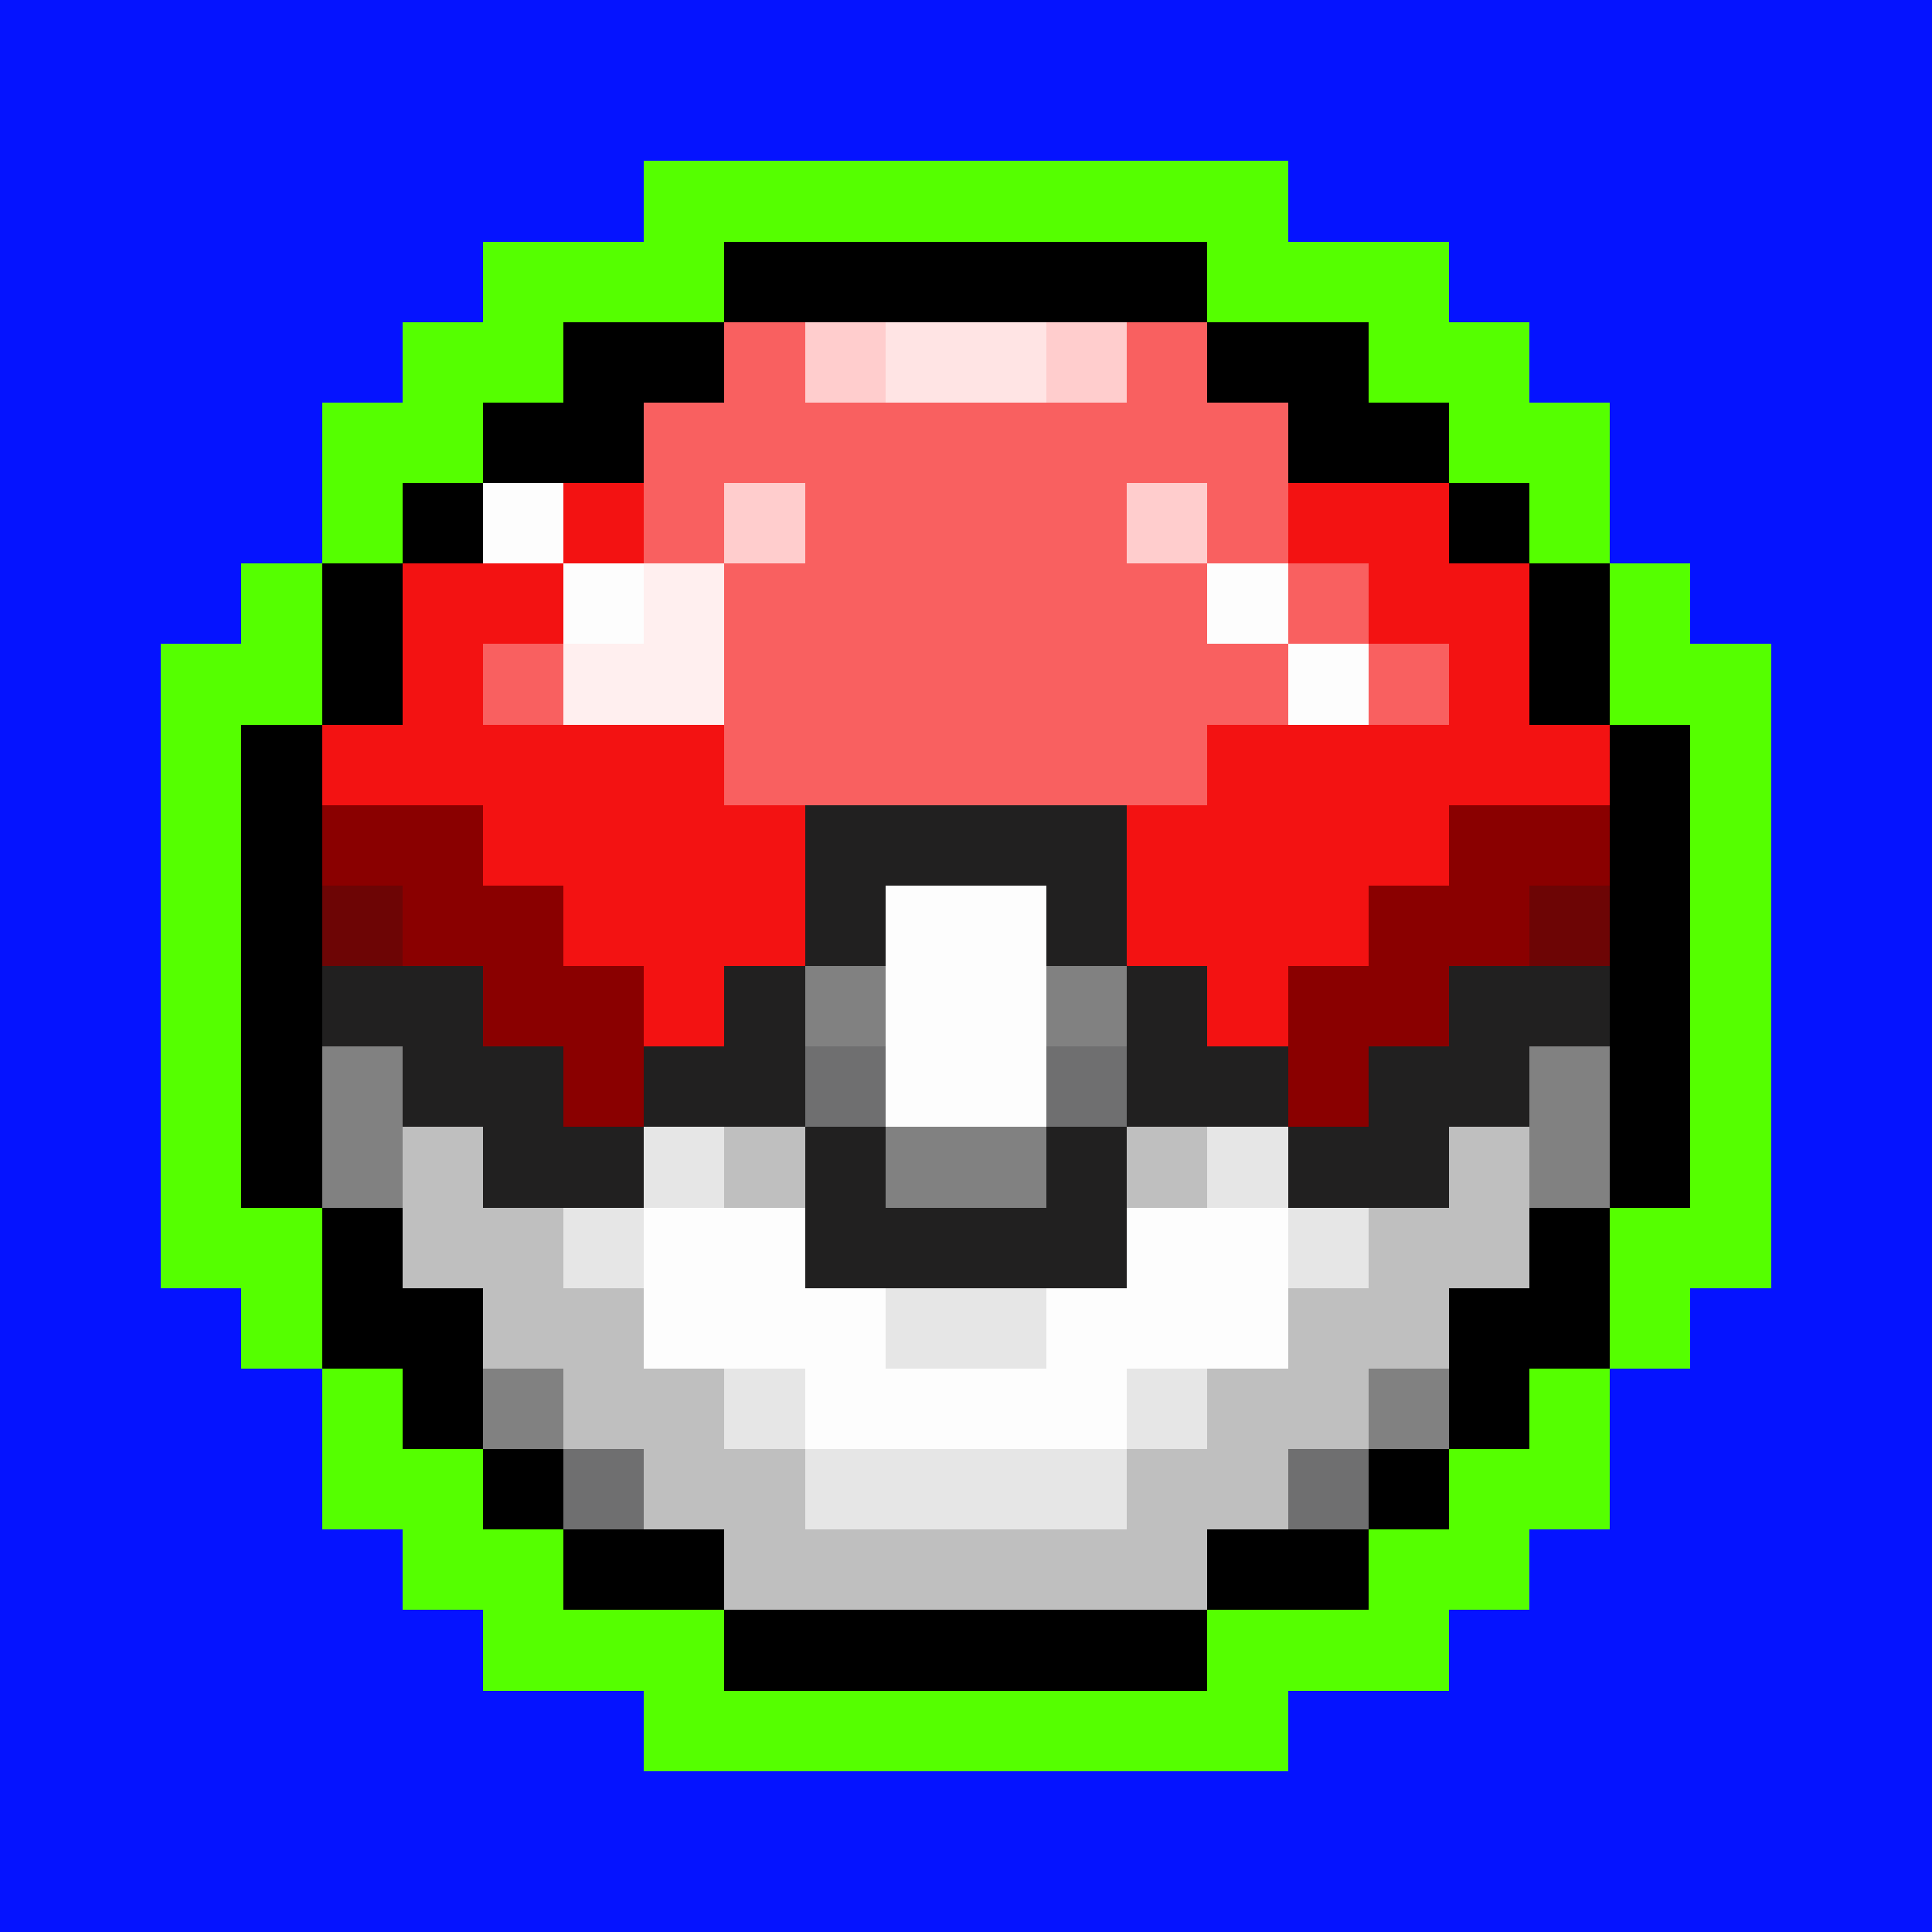
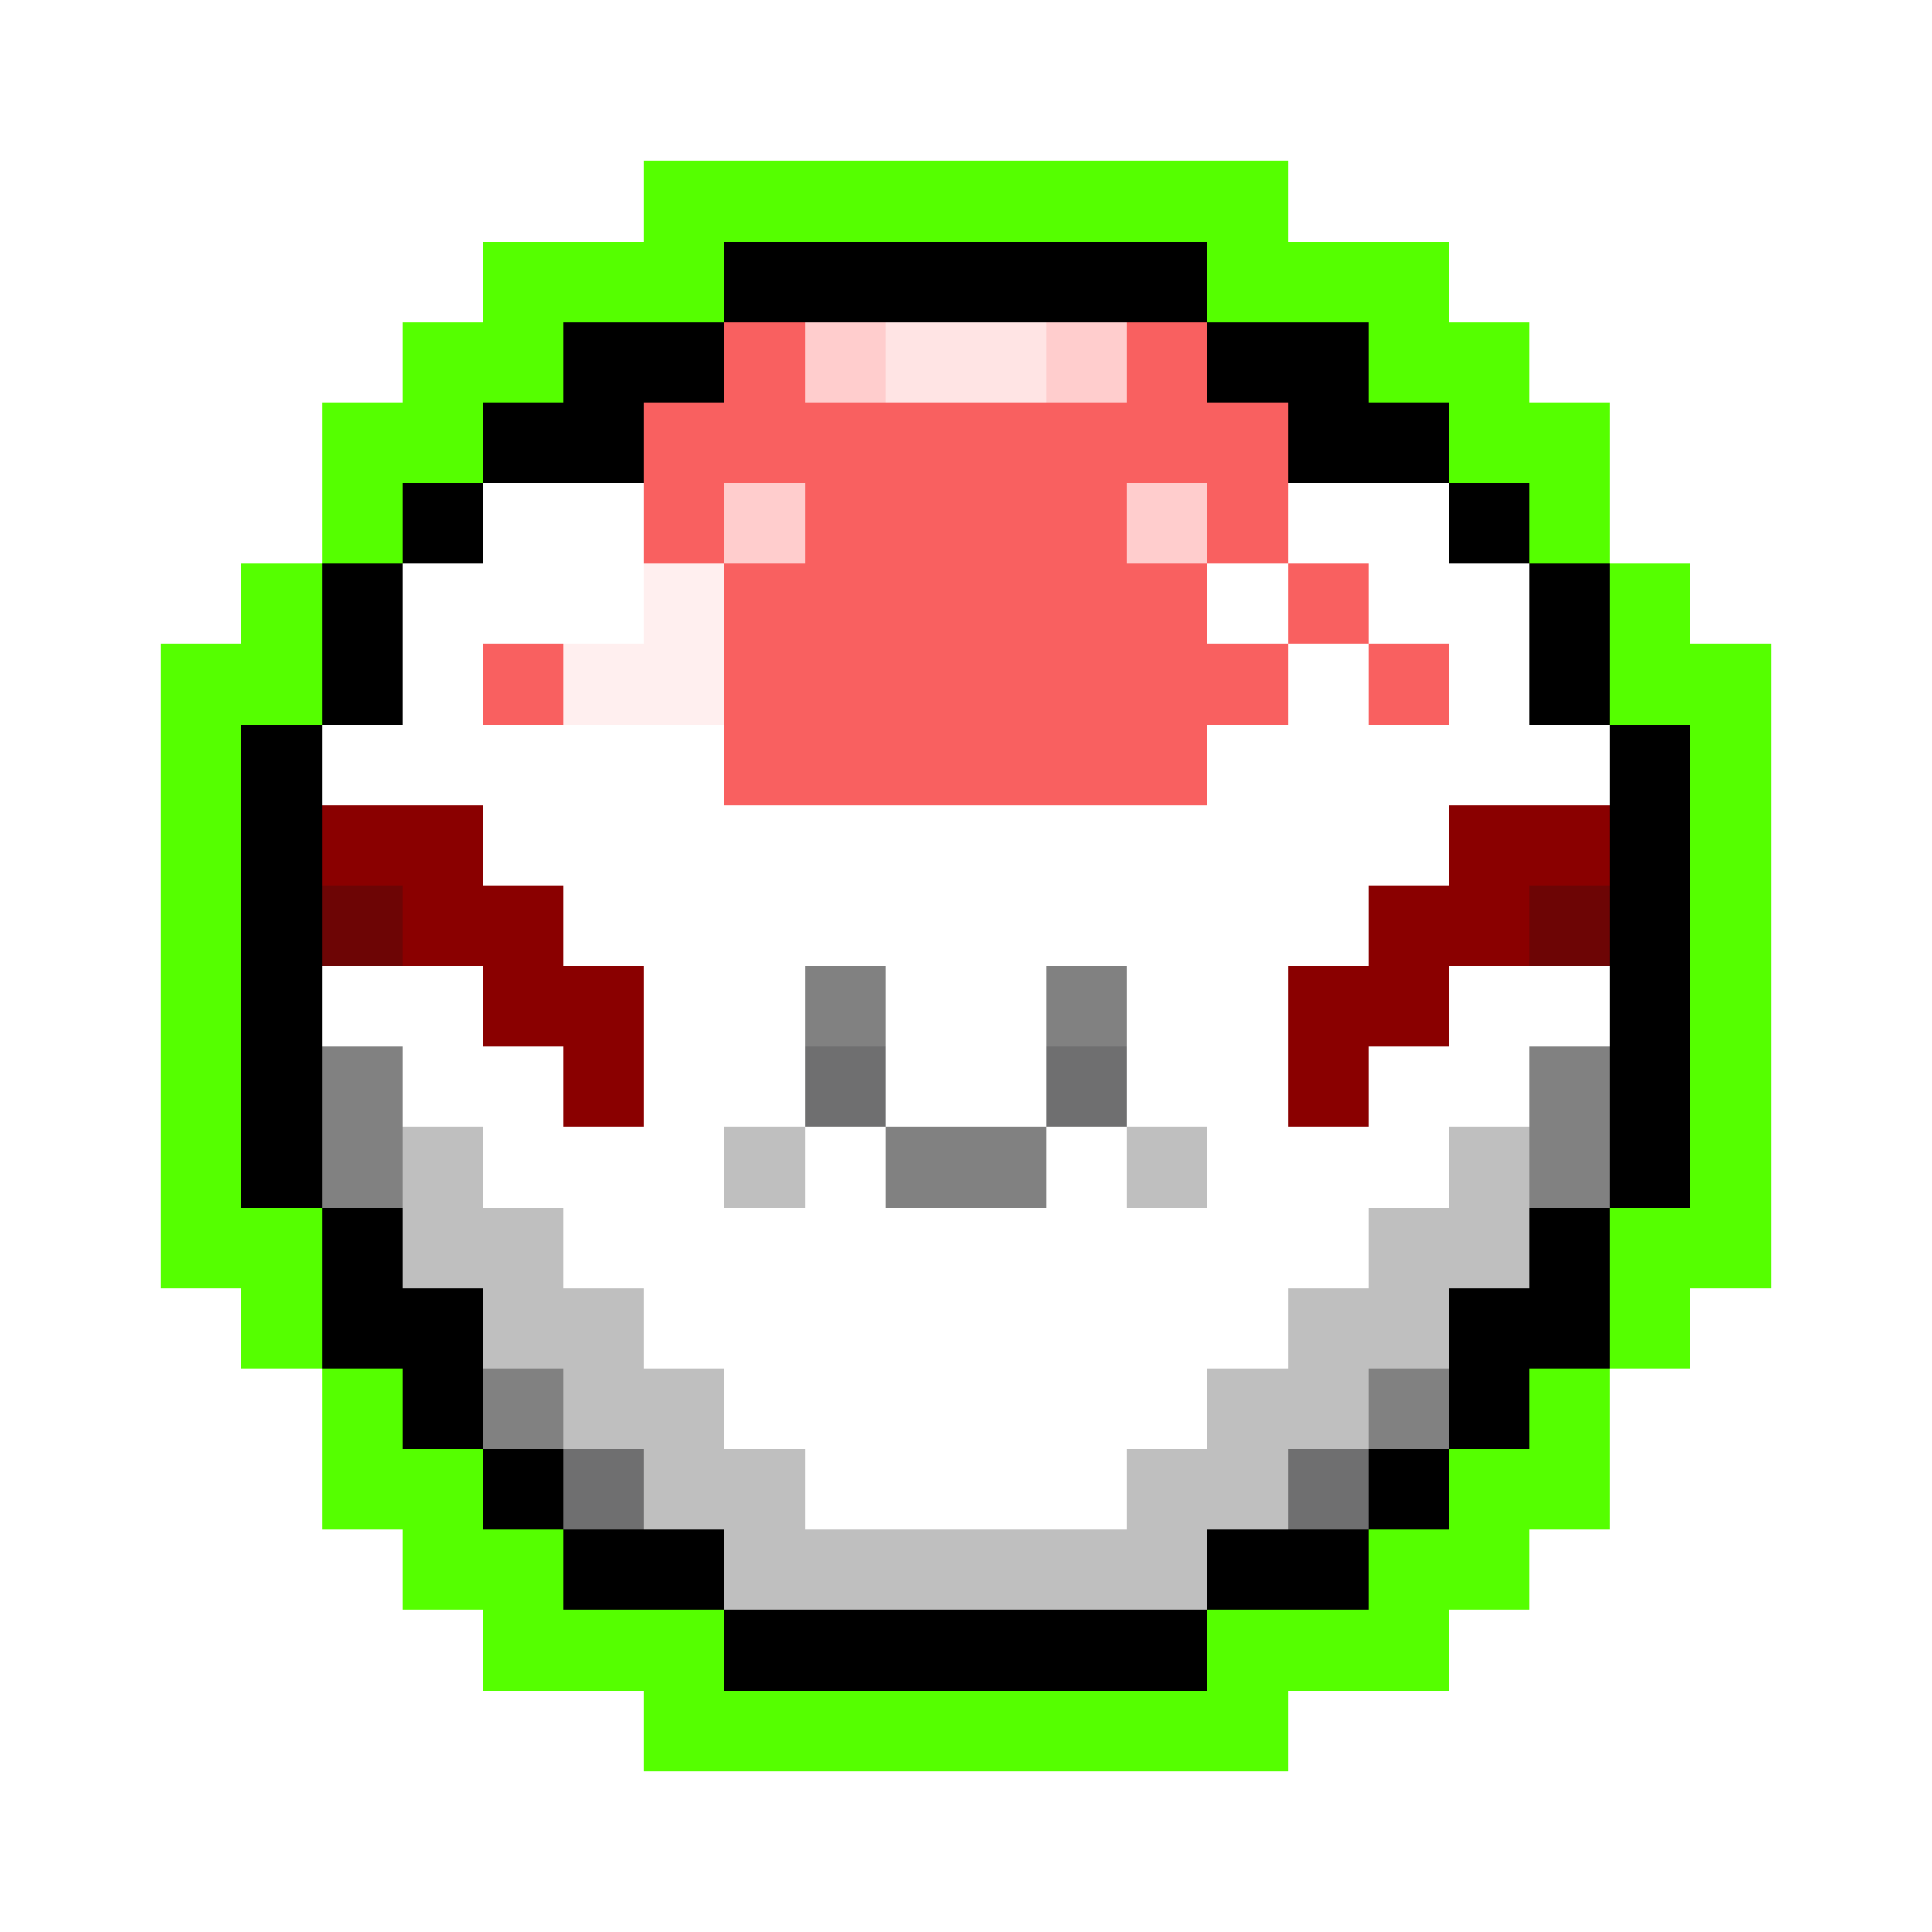
<svg xmlns="http://www.w3.org/2000/svg" viewBox="0 -0.5 24 23.999" width="960" height="960" preserveAspectRatio="none" shape-rendering="crispEdges">
  <path stroke="#000000" d="M9 3h6M7 4h2M15 4h2M6 5h2M16 5h2M5 6h1M18 6h1M4 7h1M19 7h1M4 8h1M19 8h1M3 9h1M20 9h1M3 10h1M20 10h1M3 11h1M20 11h1M3 12h1M20 12h1M3 13h1M20 13h1M3 14h1M20 14h1M4 15h1M19 15h1M4 16h2M18 16h2M5 17h1M18 17h1M6 18h1M17 18h1M7 19h2M15 19h2M9 20h6" />
-   <path stroke="#0513ff" d="M0 0h24M0 1h24M0 2h8M16 2h8M0 3h6M18 3h6M0 4h5M19 4h5M0 5h4M20 5h4M0 6h4M20 6h4M0 7h3M21 7h3M0 8h2M22 8h2M0 9h2M22 9h2M0 10h2M22 10h2M0 11h2M22 11h2M0 12h2M22 12h2M0 13h2M22 13h2M0 14h2M22 14h2M0 15h2M22 15h2M0 16h3M21 16h3M0 17h4M20 17h4M0 18h4M20 18h4M0 19h5M19 19h5M0 20h6M18 20h6M0 21h8M16 21h8M0 22h24M0 23h24" />
-   <path stroke="#212020" d="M10 10h4M10 11h1M13 11h1M4 12h2M9 12h1M14 12h1M18 12h2M5 13h2M8 13h2M14 13h2M17 13h2M6 14h2M10 14h1M13 14h1M16 14h2M10 15h4" />
  <path stroke="#55ff00" d="M8 2h8M6 3h3M15 3h3M5 4h2M17 4h2M4 5h2M18 5h2M4 6h1M19 6h1M3 7h1M20 7h1M2 8h2M20 8h2M2 9h1M21 9h1M2 10h1M21 10h1M2 11h1M21 11h1M2 12h1M21 12h1M2 13h1M21 13h1M2 14h1M21 14h1M2 15h2M20 15h2M3 16h1M20 16h1M4 17h1M19 17h1M4 18h2M18 18h2M5 19h2M17 19h2M6 20h3M15 20h3M8 21h8" />
  <path stroke="#6d0505" d="M4 11h1M19 11h1" />
  <path stroke="#6f6f70" d="M10 13h1M13 13h1M7 18h1M16 18h1" />
  <path stroke="#818181" d="M10 12h1M13 12h1M4 13h1M19 13h1M4 14h1M11 14h2M19 14h1M6 17h1M17 17h1" />
  <path stroke="#8a0000" d="M4 10h2M18 10h2M5 11h2M17 11h2M6 12h2M16 12h2M7 13h1M16 13h1" />
  <path stroke="#bfbfbf" d="M5 14h1M9 14h1M14 14h1M18 14h1M5 15h2M17 15h2M6 16h2M16 16h2M7 17h2M15 17h2M8 18h2M14 18h2M9 19h6" />
-   <path stroke="#e6e6e6" d="M8 14h1M15 14h1M7 15h1M16 15h1M11 16h2M9 17h1M14 17h1M10 18h4" />
-   <path stroke="#f31212" d="M7 6h1M16 6h2M5 7h2M17 7h2M5 8h1M18 8h1M4 9h5M15 9h5M6 10h4M14 10h4M7 11h3M14 11h3M8 12h1M15 12h1" />
  <path stroke="#f96060" d="M9 4h1M14 4h1M8 5h8M8 6h1M10 6h4M15 6h1M9 7h6M16 7h1M6 8h1M9 8h7M17 8h1M9 9h6" />
-   <path stroke="#fdfdfd" d="M6 6h1M7 7h1M15 7h1M16 8h1M11 11h2M11 12h2M11 13h2M8 15h2M14 15h2M8 16h3M13 16h3M10 17h4" />
  <path stroke="#ffcdcd" d="M10 4h1M13 4h1M9 6h1M14 6h1" />
  <path stroke="#ffe4e4" d="M11 4h2" />
  <path stroke="#ffefef" d="M8 7h1M7 8h2" />
</svg>